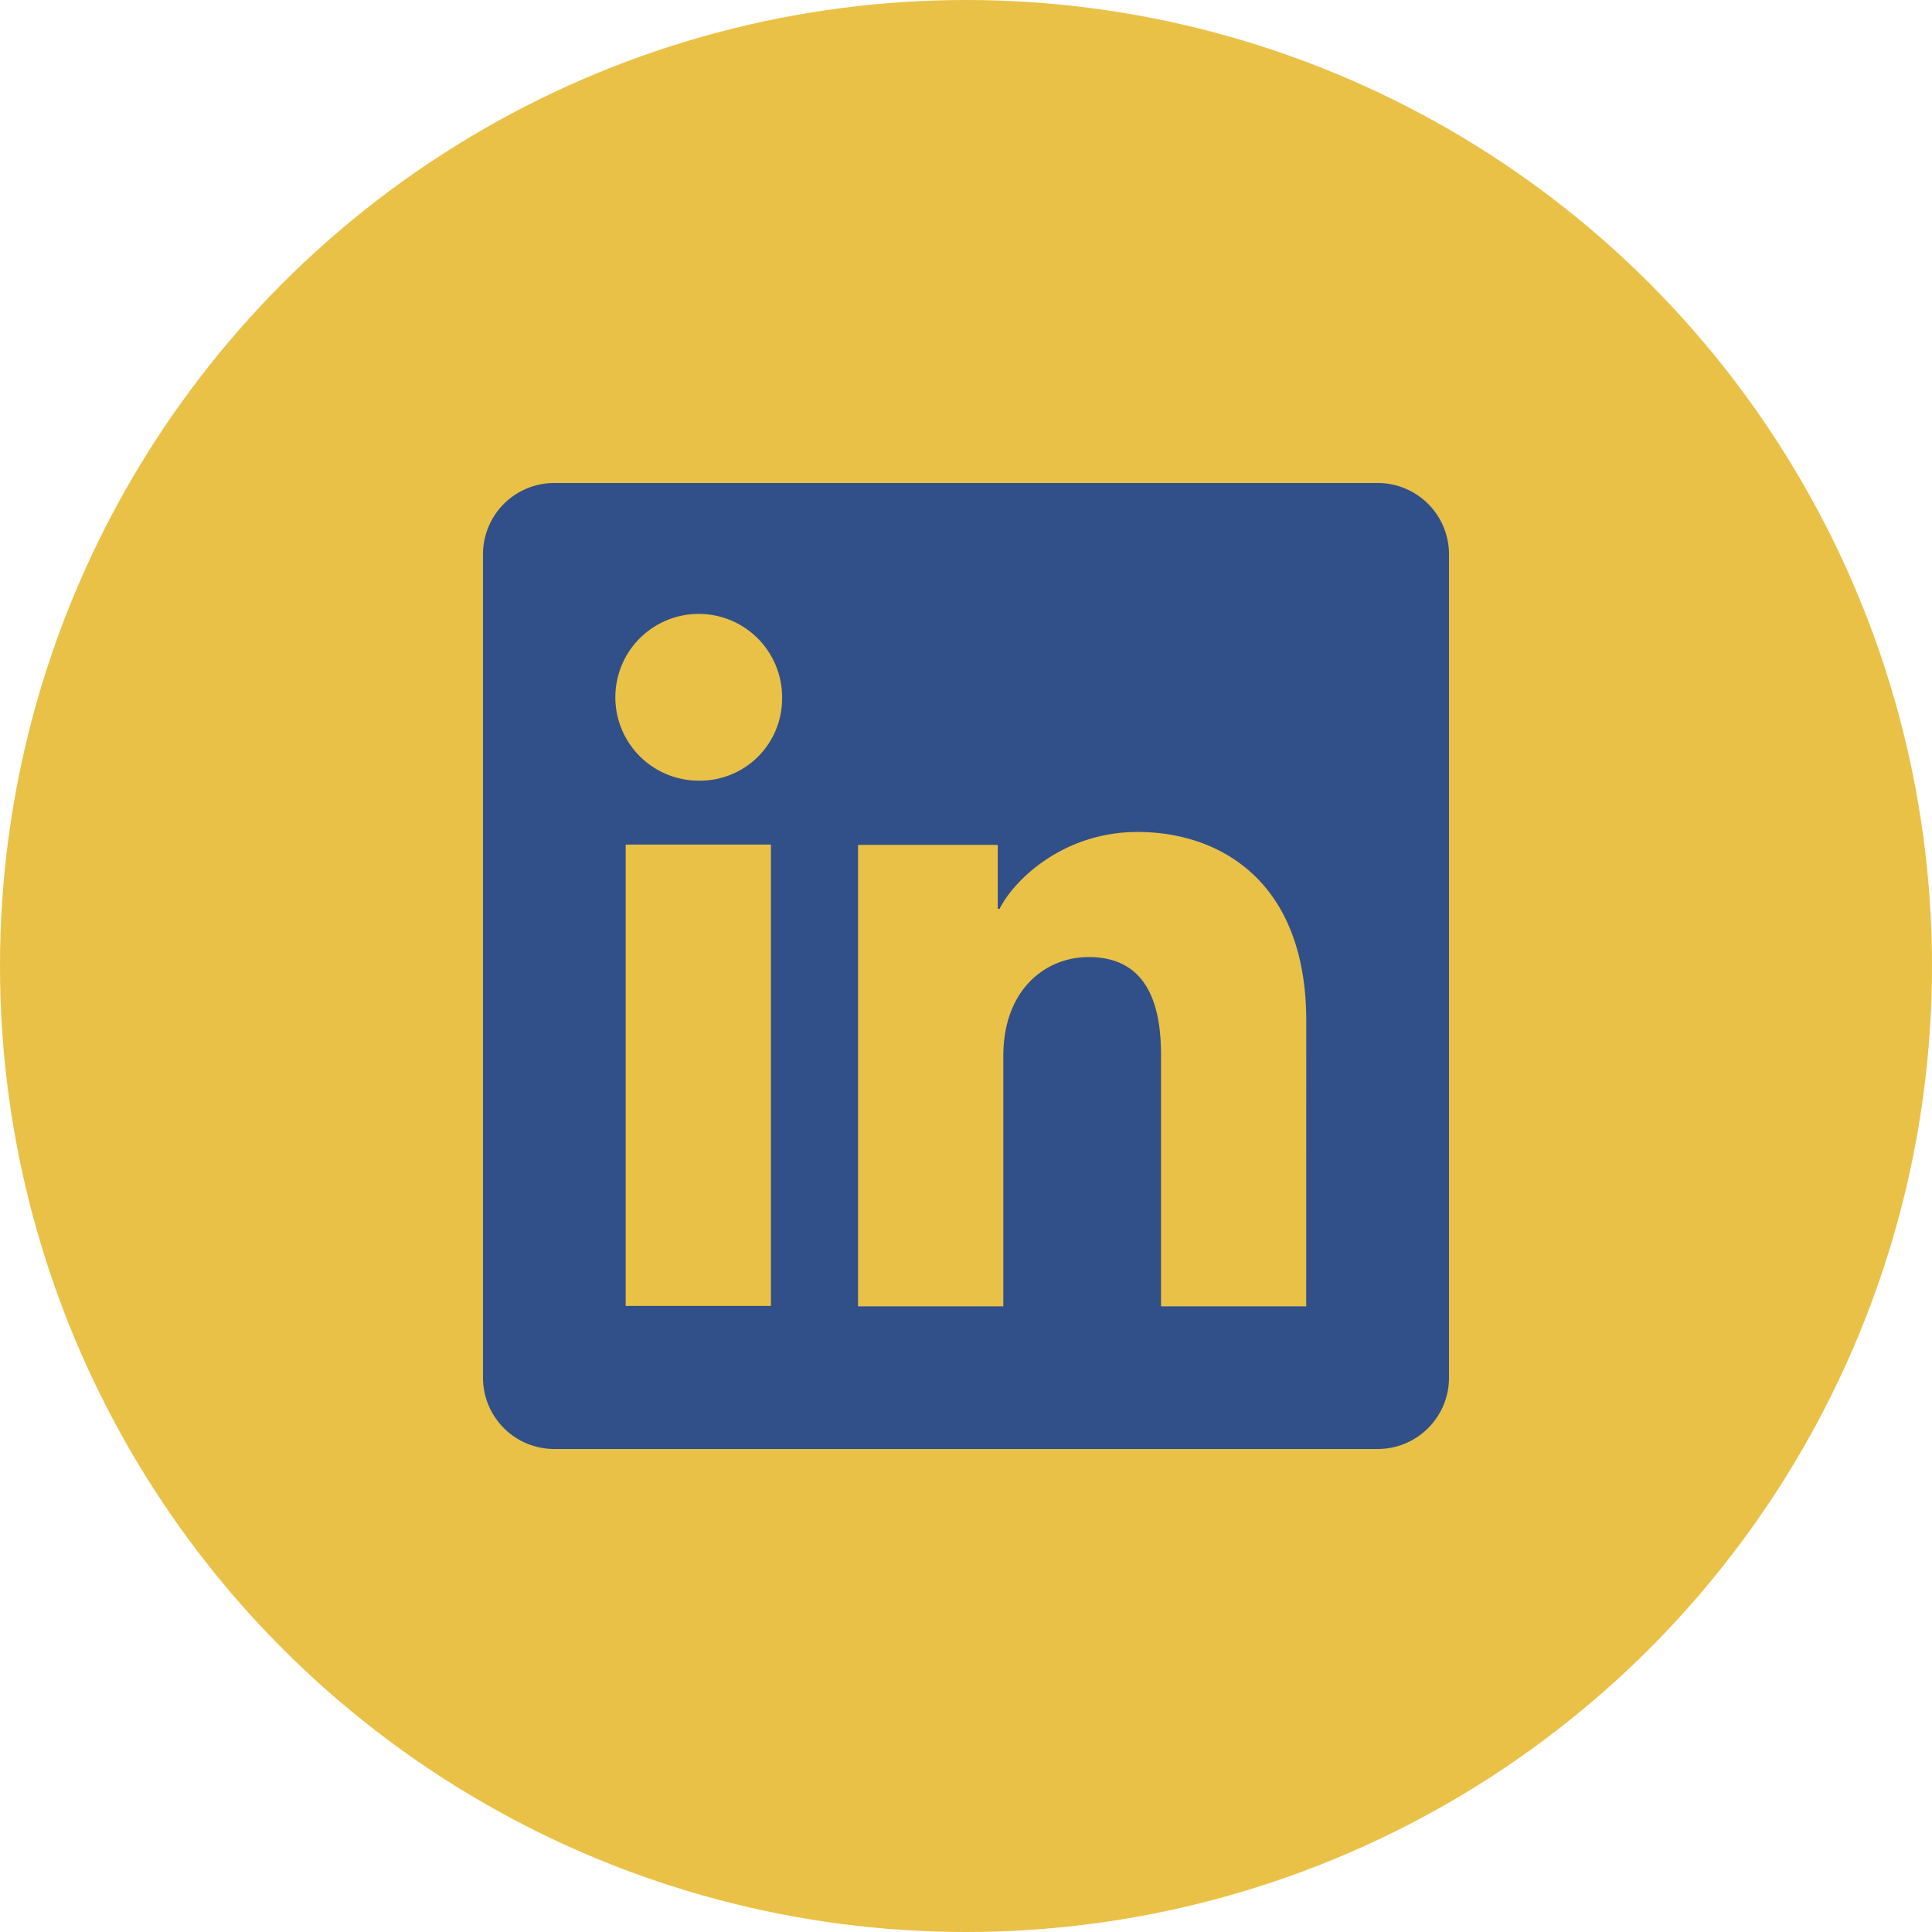
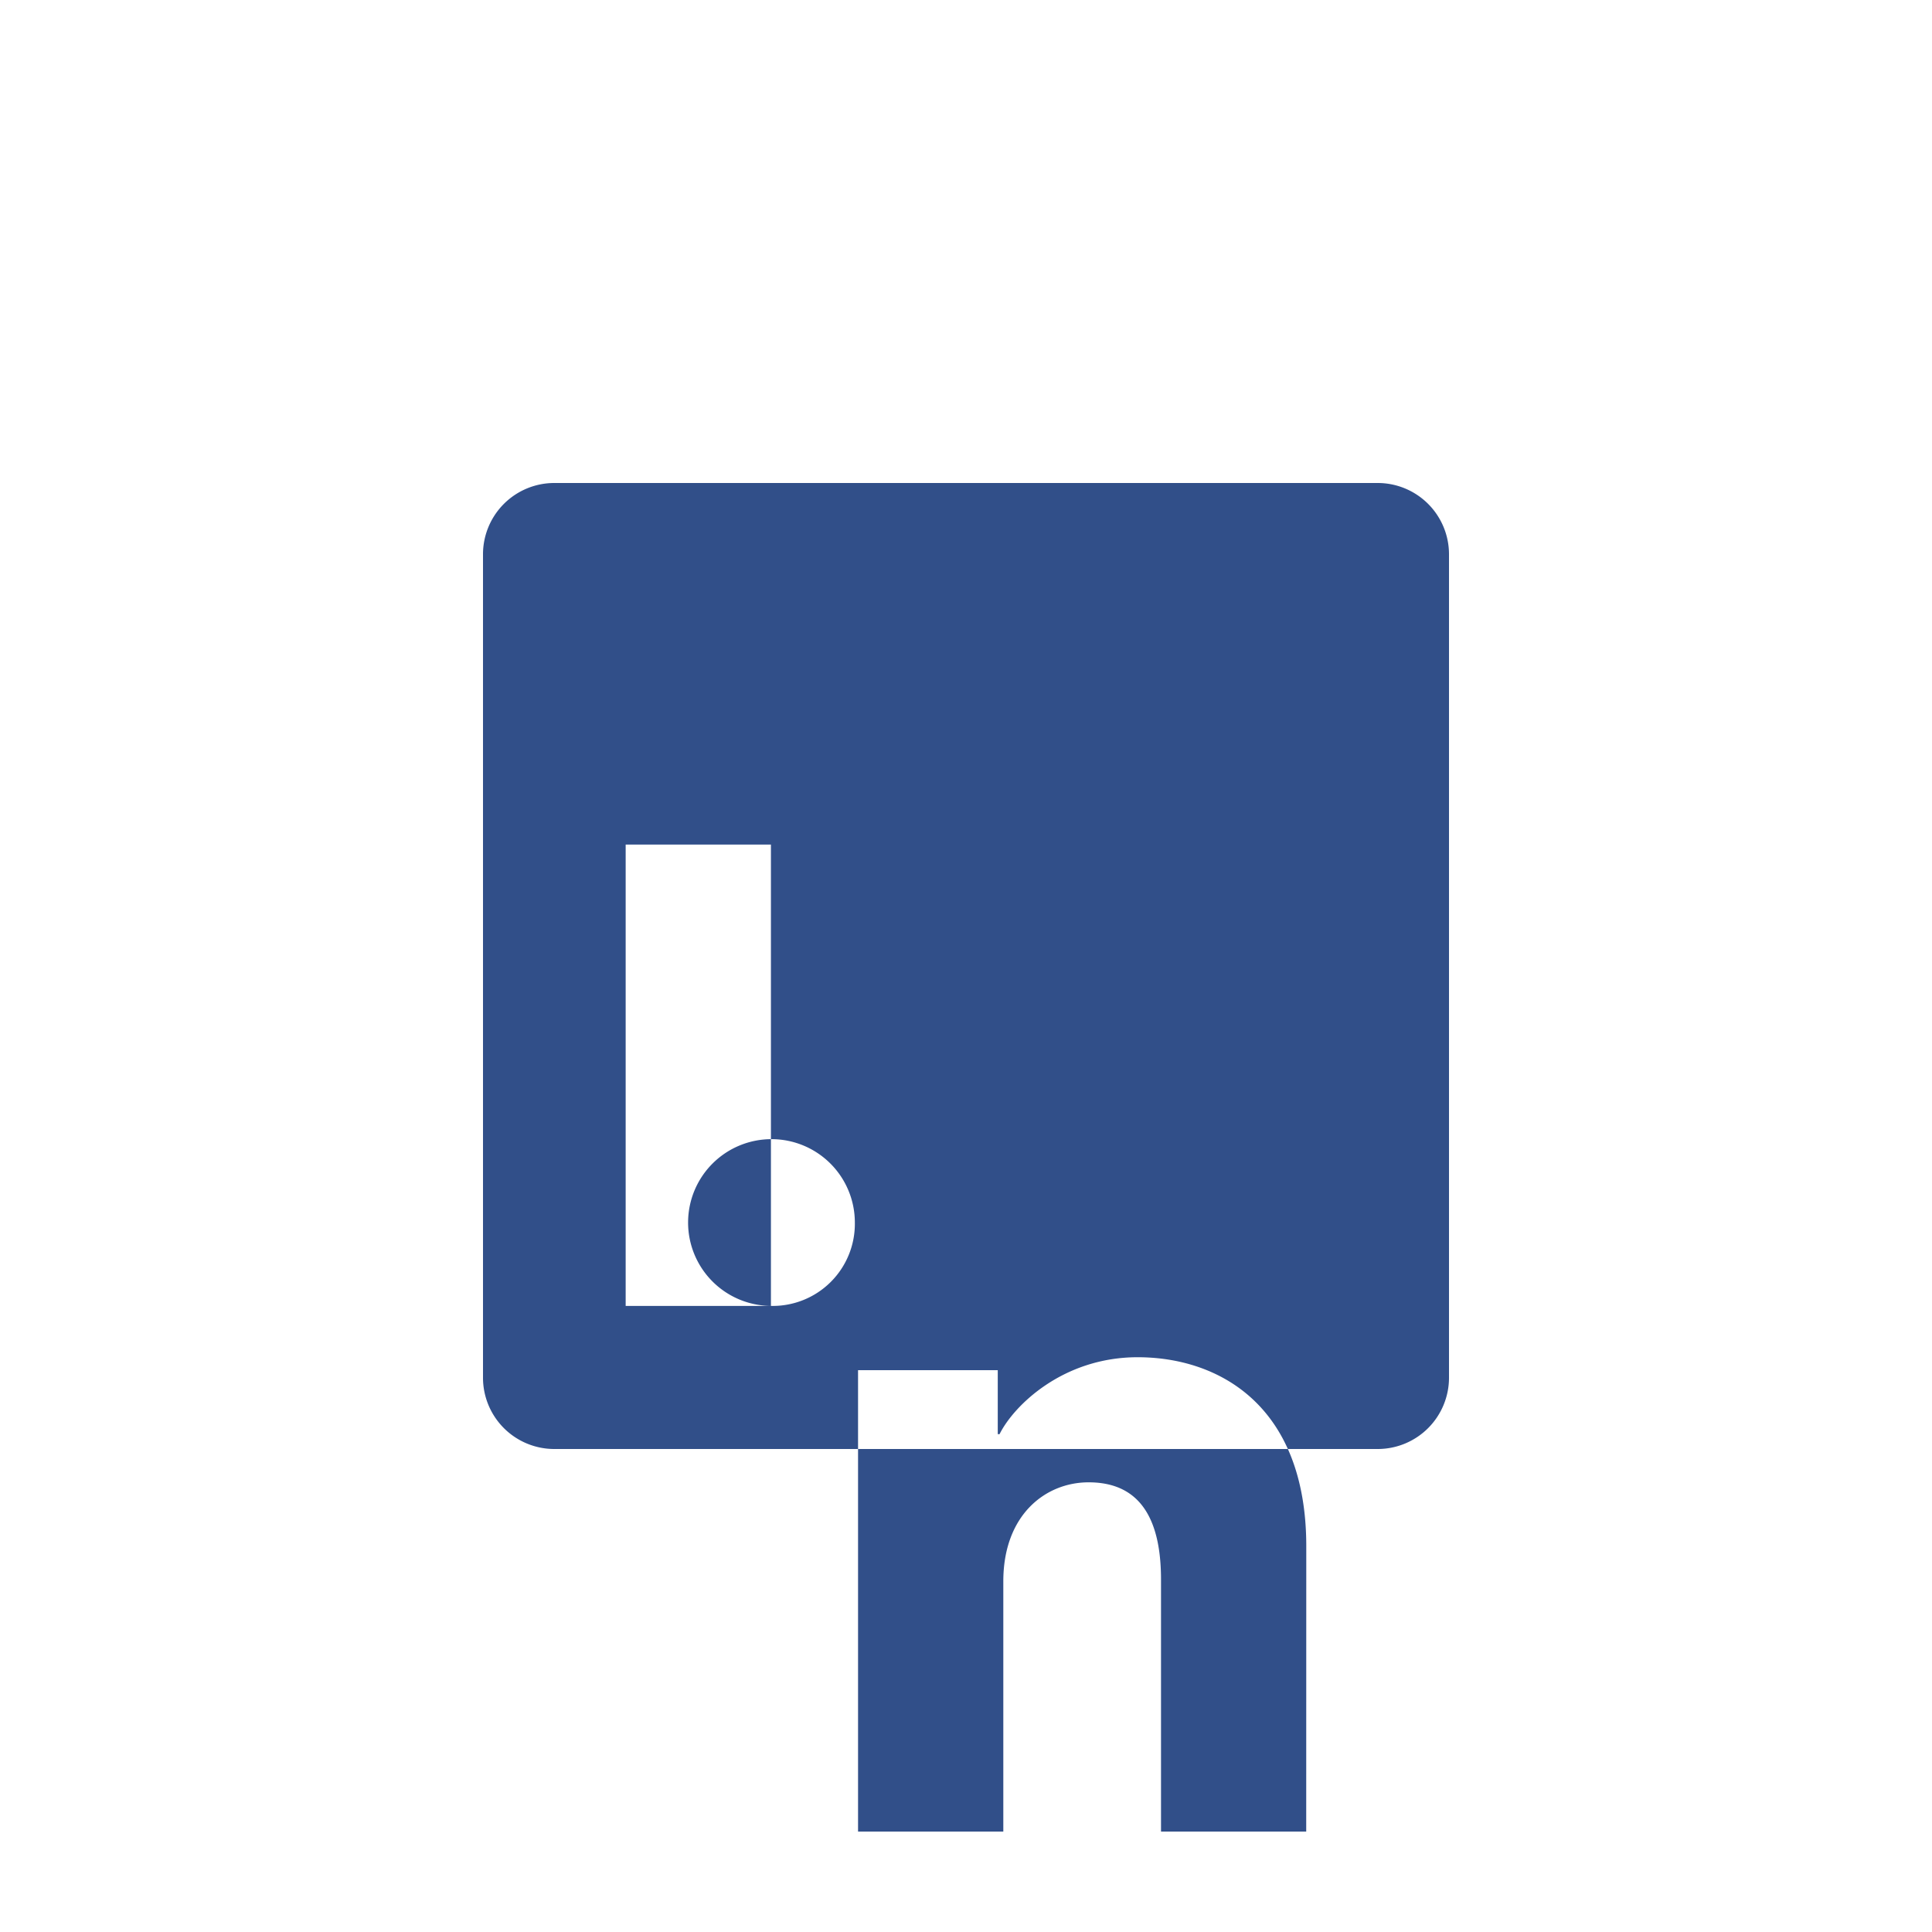
<svg xmlns="http://www.w3.org/2000/svg" fill="none" viewBox="0 0 32 32">
  <g clip-path="url(#a)">
-     <circle cx="16" cy="16" r="16" fill="#E9C146" />
-     <path fill="#314F89" d="M22.819 8H9.18A1.181 1.181 0 008 9.181V22.82A1.181 1.181 0 009.181 24H22.82A1.181 1.181 0 0024 22.819V9.18A1.181 1.181 0 0022.819 8zm-10.05 13.63h-2.406v-7.641h2.406v7.641zm-1.205-8.7a1.381 1.381 0 111.39-1.38 1.36 1.36 0 01-1.39 1.38zm10.072 8.707H19.23v-4.175c0-1.23-.523-1.61-1.199-1.61-.713 0-1.413.537-1.413 1.641v4.144h-2.406v-7.643h2.314v1.06h.03c.233-.47 1.046-1.274 2.287-1.274 1.343 0 2.793.797 2.793 3.13l-.001 4.727z" />
+     <path fill="#314F89" d="M22.819 8H9.18A1.181 1.181 0 008 9.181V22.82A1.181 1.181 0 009.181 24H22.82A1.181 1.181 0 0024 22.819V9.18A1.181 1.181 0 0022.819 8zm-10.05 13.63h-2.406v-7.641h2.406v7.641za1.381 1.381 0 111.39-1.38 1.36 1.36 0 01-1.39 1.38zm10.072 8.707H19.23v-4.175c0-1.23-.523-1.61-1.199-1.61-.713 0-1.413.537-1.413 1.641v4.144h-2.406v-7.643h2.314v1.06h.03c.233-.47 1.046-1.274 2.287-1.274 1.343 0 2.793.797 2.793 3.13l-.001 4.727z" />
  </g>
  <defs>
    <clipPath id="a">
      <path fill="#fff" d="M0 0h32v32H0z" />
    </clipPath>
  </defs>
</svg>